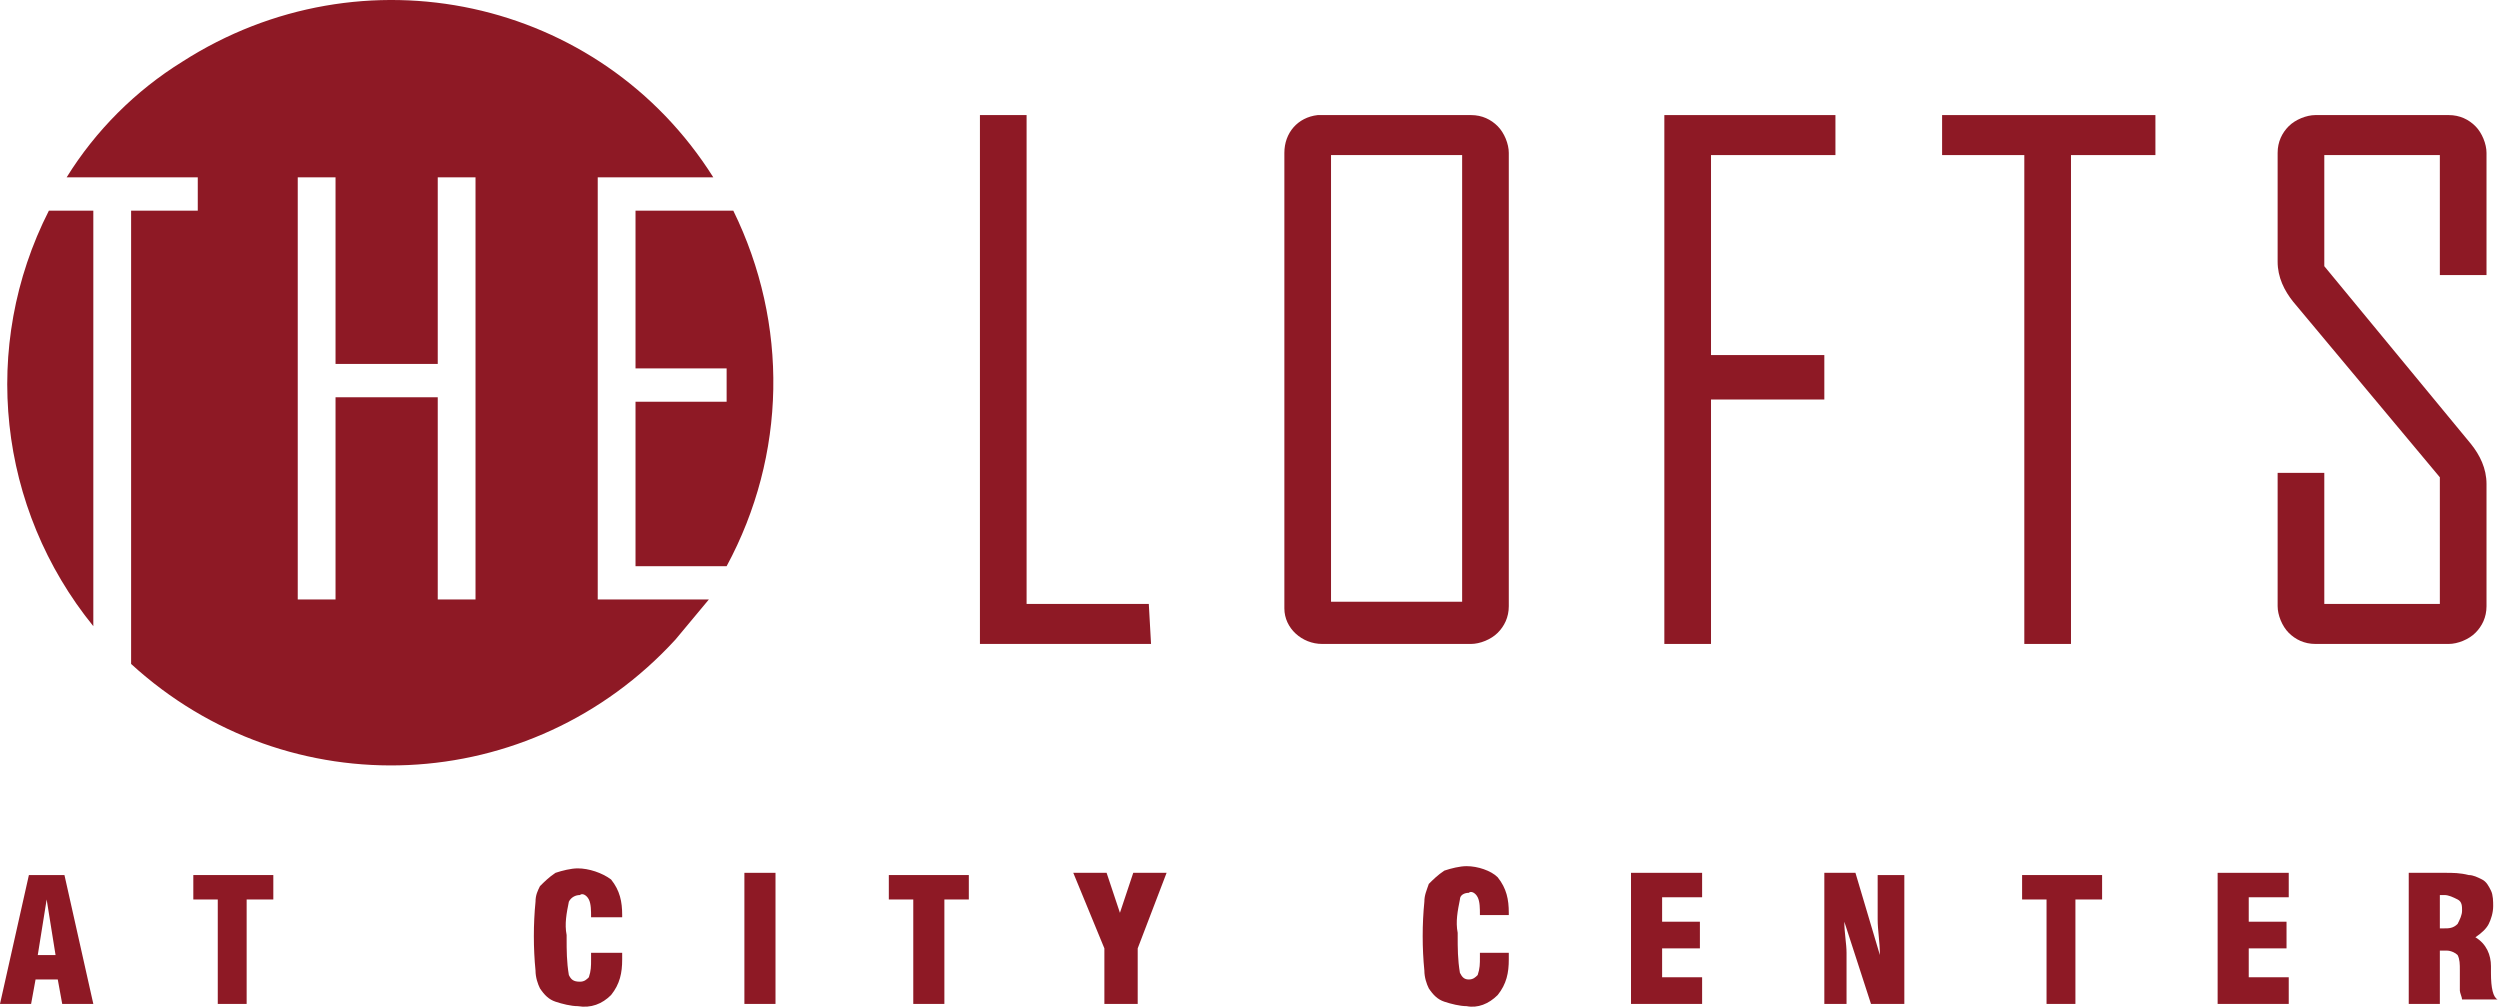
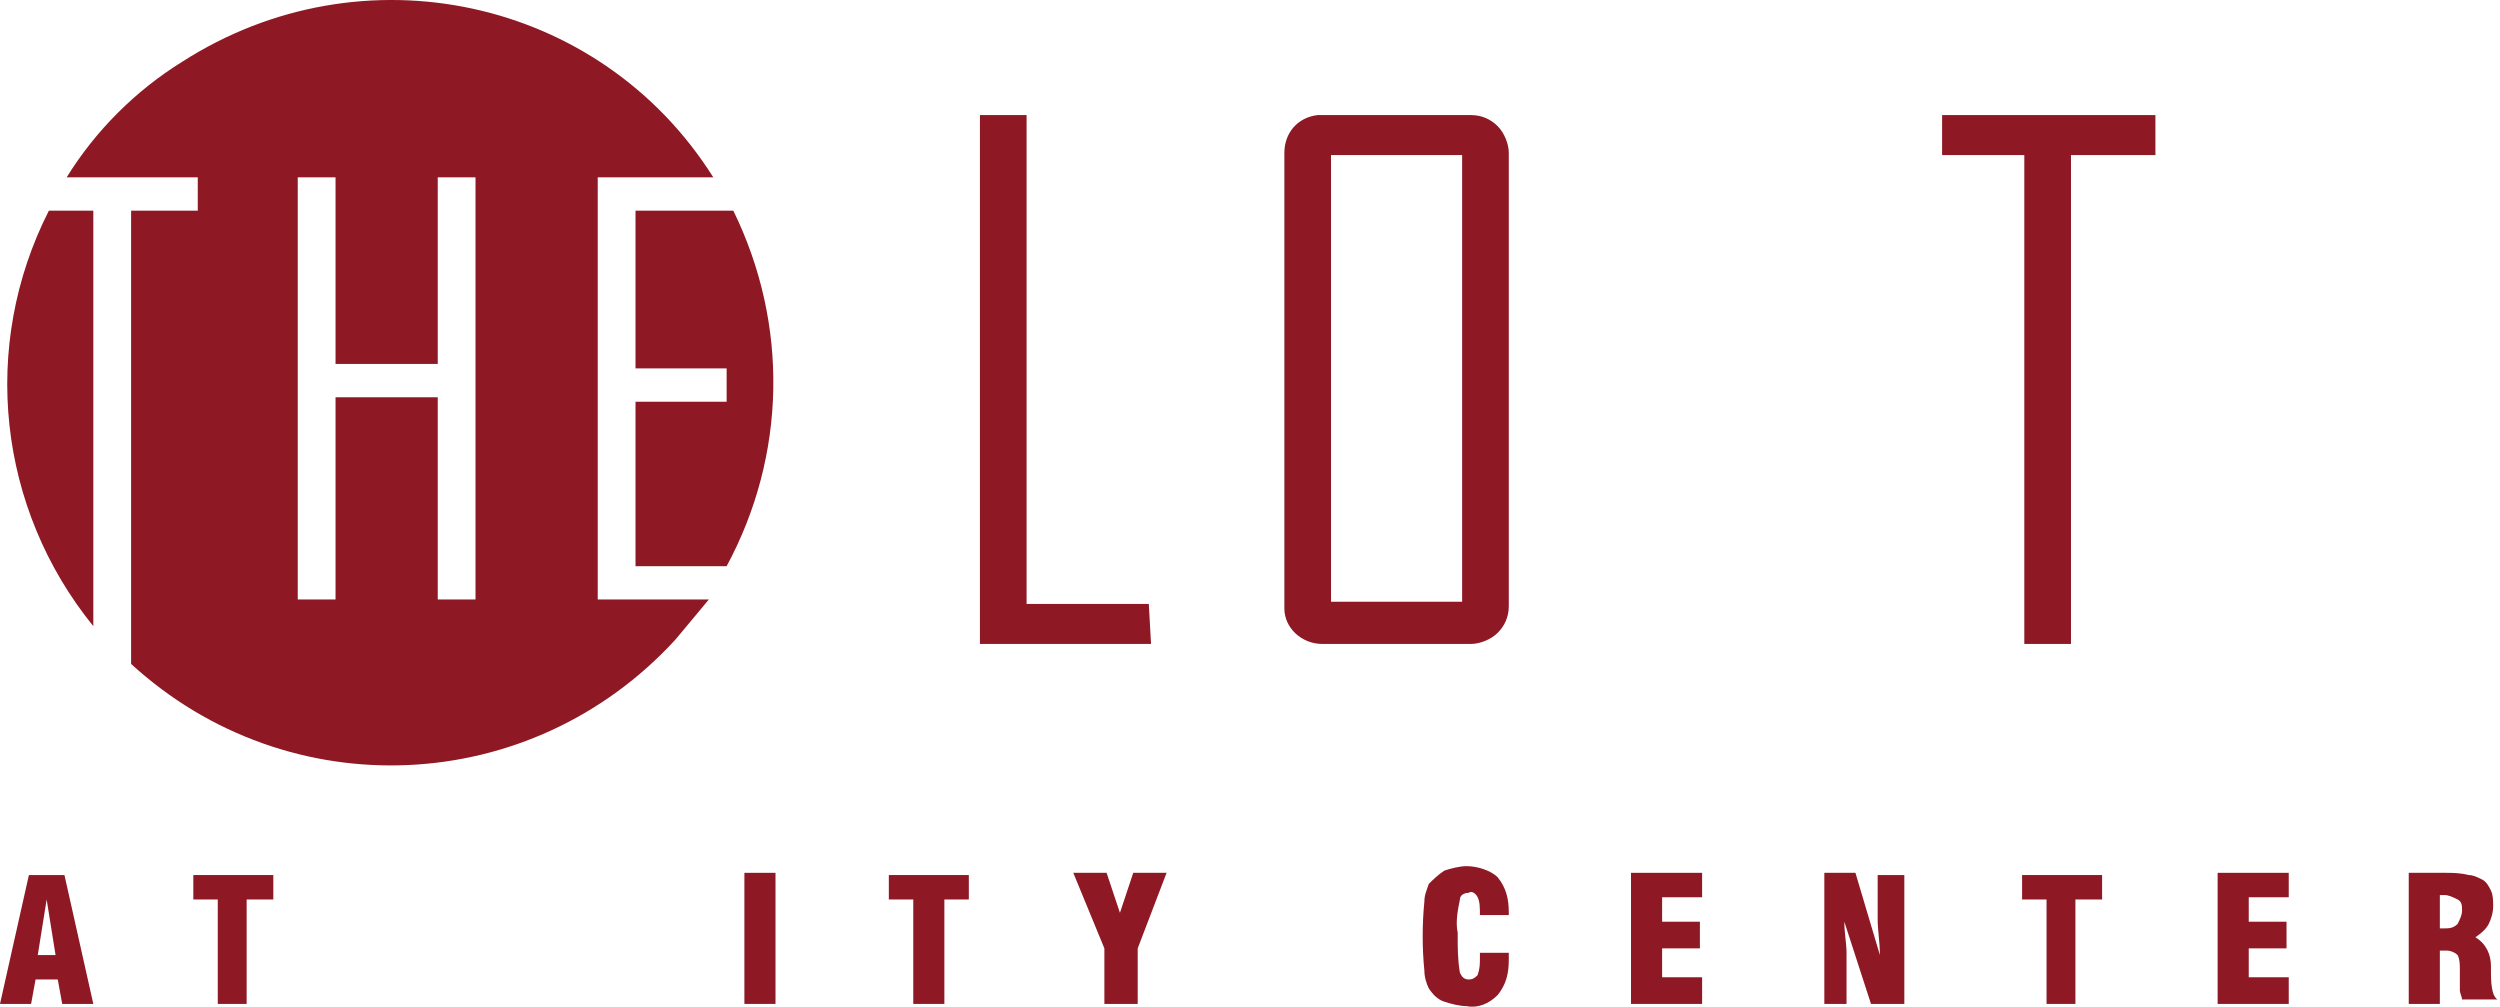
<svg xmlns="http://www.w3.org/2000/svg" width="149" height="60" viewBox="0 0 149 60" fill="none">
  <path d="M5.562 12.554H2.914C-1.192 20.633 -0.132 30.301 5.562 37.32V12.554Z" fill="#8E1925" />
  <path d="M37.877 23.944V33.744H43.307C46.882 27.122 47.015 19.308 43.704 12.554H37.877V21.957H43.307V23.944H37.877Z" fill="#8E1925" />
  <path d="M35.625 35.73V10.568H42.512C35.758 -0.16 21.587 -3.206 10.86 3.681C8.079 5.403 5.695 7.786 3.973 10.568H11.787V12.554H7.814V39.571C17.217 48.179 31.652 47.517 40.261 38.114C40.923 37.32 41.585 36.525 42.247 35.73H35.625ZM28.341 35.73H26.09V23.679H19.998V35.73H17.746V10.568H19.998V21.692H26.09V10.568H28.341V35.73Z" fill="#8E1925" />
  <path d="M68.602 38.379H58.404V6.859H61.185V35.995H68.469L68.602 38.379Z" fill="#8E1925" />
  <path d="M89.924 36.128C89.924 36.79 89.659 37.32 89.262 37.717C88.865 38.114 88.203 38.379 87.673 38.379H78.799C77.608 38.379 76.548 37.452 76.548 36.26V36.128V9.111C76.548 7.919 77.343 6.992 78.535 6.859C78.667 6.859 78.667 6.859 78.799 6.859H87.673C88.335 6.859 88.865 7.124 89.262 7.521C89.659 7.919 89.924 8.581 89.924 9.111V36.128ZM87.143 35.863V9.243H79.329V35.863H87.143Z" fill="#8E1925" />
-   <path d="M109.392 9.243H101.976V21.162H108.73V23.811H101.976V38.379H99.195V6.859H109.392V9.243Z" fill="#8E1925" />
  <path d="M128.331 9.243H123.431V38.379H120.649V9.243H115.749V6.859H128.463V9.243H128.331Z" fill="#8E1925" />
-   <path d="M148.196 36.128C148.196 36.79 147.931 37.32 147.534 37.717C147.137 38.114 146.474 38.379 145.945 38.379H137.998C137.336 38.379 136.807 38.114 136.409 37.717C136.012 37.32 135.747 36.657 135.747 36.128V28.181H138.528V35.995H145.415V28.446L136.674 17.984C136.144 17.322 135.747 16.527 135.747 15.6V9.111C135.747 8.449 136.012 7.919 136.409 7.521C136.807 7.124 137.469 6.859 137.998 6.859H145.945C146.607 6.859 147.137 7.124 147.534 7.521C147.931 7.919 148.196 8.581 148.196 9.111V16.395H145.415V9.243H138.528V15.865L147.269 26.46C147.799 27.122 148.196 27.917 148.196 28.844V36.128Z" fill="#8E1925" />
  <path d="M0 59.834L1.722 52.153H3.841L5.562 59.834H3.708L3.443 58.377H2.119L1.854 59.834H0ZM2.251 56.92H3.311L2.781 53.609L2.251 56.92Z" fill="#8E1925" />
  <path d="M12.979 59.834V53.609H11.522V52.153H16.29V53.609H14.7V59.834H12.979Z" fill="#8E1925" />
-   <path d="M35.228 56.788H37.082V56.92V57.185C37.082 57.98 36.95 58.642 36.42 59.304C35.89 59.834 35.228 60.099 34.433 59.966C34.036 59.966 33.506 59.834 33.109 59.701C32.712 59.569 32.447 59.304 32.182 58.907C32.05 58.642 31.917 58.245 31.917 57.847C31.785 56.523 31.785 55.066 31.917 53.742C31.917 53.344 32.05 53.08 32.182 52.815C32.447 52.55 32.712 52.285 33.109 52.02C33.506 51.888 34.036 51.755 34.433 51.755C35.096 51.755 35.89 52.02 36.42 52.417C36.95 53.08 37.082 53.742 37.082 54.536V54.669H35.228C35.228 54.271 35.228 53.874 35.096 53.609C34.963 53.344 34.698 53.212 34.566 53.344C34.301 53.344 34.036 53.477 33.904 53.742C33.771 54.404 33.639 55.066 33.771 55.728V55.861C33.771 56.655 33.771 57.318 33.904 58.112C34.036 58.377 34.169 58.509 34.566 58.509C34.831 58.509 34.963 58.377 35.096 58.245C35.228 57.847 35.228 57.582 35.228 57.185V56.788Z" fill="#8E1925" />
  <path d="M44.366 59.834V52.02H46.22V59.834H44.366Z" fill="#8E1925" />
  <path d="M54.431 59.834V53.609H52.974V52.153H57.742V53.609H56.285V59.834H54.431Z" fill="#8E1925" />
  <path d="M65.821 59.834V56.523L63.967 52.02H65.953L66.748 54.404L67.542 52.02H69.529L67.807 56.523V59.834H65.821Z" fill="#8E1925" />
  <path d="M88.203 56.788H89.924V56.92V57.185C89.924 57.98 89.792 58.642 89.262 59.304C88.732 59.834 88.07 60.099 87.408 59.966C87.011 59.966 86.481 59.834 86.084 59.701C85.686 59.569 85.421 59.304 85.156 58.907C85.024 58.642 84.892 58.245 84.892 57.847C84.759 56.523 84.759 55.066 84.892 53.742C84.892 53.344 85.024 53.08 85.156 52.682C85.421 52.417 85.686 52.153 86.084 51.888C86.481 51.755 87.011 51.623 87.408 51.623C88.07 51.623 88.865 51.888 89.262 52.285C89.792 52.947 89.924 53.609 89.924 54.404V54.536H88.203C88.203 54.139 88.203 53.742 88.07 53.477C87.938 53.212 87.673 53.08 87.54 53.212C87.275 53.212 87.011 53.344 87.011 53.609C86.878 54.272 86.746 54.934 86.878 55.596V55.728C86.878 56.523 86.878 57.185 87.011 57.98C87.143 58.245 87.275 58.377 87.54 58.377C87.805 58.377 87.938 58.245 88.07 58.112C88.203 57.715 88.203 57.45 88.203 57.053V56.788Z" fill="#8E1925" />
  <path d="M97.208 59.834V52.02H101.446V53.477H99.062V54.934H101.314V56.523H99.062V58.245H101.446V59.834H97.208Z" fill="#8E1925" />
  <path d="M108.73 59.834V52.02H110.584L112.041 56.92C112.041 56.126 111.909 55.463 111.909 54.801C111.909 54.139 111.909 53.742 111.909 53.344V52.153H113.498V59.834H111.511L109.922 54.934C109.922 55.596 110.054 56.258 110.054 56.788C110.054 57.45 110.054 57.98 110.054 58.51V59.834H108.73Z" fill="#8E1925" />
  <path d="M121.974 59.834V53.609H120.517V52.153H125.285V53.609H123.695V59.834H121.974Z" fill="#8E1925" />
  <path d="M132.171 59.834V52.02H136.409V53.477H134.025V54.934H136.277V56.523H134.025V58.245H136.409V59.834H132.171Z" fill="#8E1925" />
  <path d="M143.561 59.834V52.02H145.68C146.21 52.02 146.607 52.02 147.137 52.153C147.401 52.153 147.666 52.285 147.931 52.417C148.196 52.55 148.329 52.815 148.461 53.08C148.593 53.344 148.593 53.742 148.593 54.007C148.593 54.404 148.461 54.801 148.329 55.066C148.196 55.331 147.931 55.596 147.534 55.861C148.196 56.258 148.461 56.92 148.461 57.582C148.461 57.715 148.461 57.847 148.461 57.98C148.461 58.907 148.593 59.437 148.858 59.569H146.739C146.739 59.437 146.607 59.172 146.607 59.039C146.607 58.907 146.607 58.642 146.607 58.51V58.245C146.607 58.112 146.607 57.98 146.607 57.847C146.607 57.45 146.607 57.185 146.474 56.92C146.342 56.788 146.077 56.655 145.812 56.655H145.415V59.834H143.561ZM145.415 55.331H145.68C145.945 55.331 146.21 55.331 146.474 55.066C146.607 54.801 146.739 54.536 146.739 54.272C146.739 54.007 146.739 53.742 146.474 53.609C146.21 53.477 145.945 53.344 145.68 53.344H145.415V55.331Z" fill="#8E1925" />
</svg>